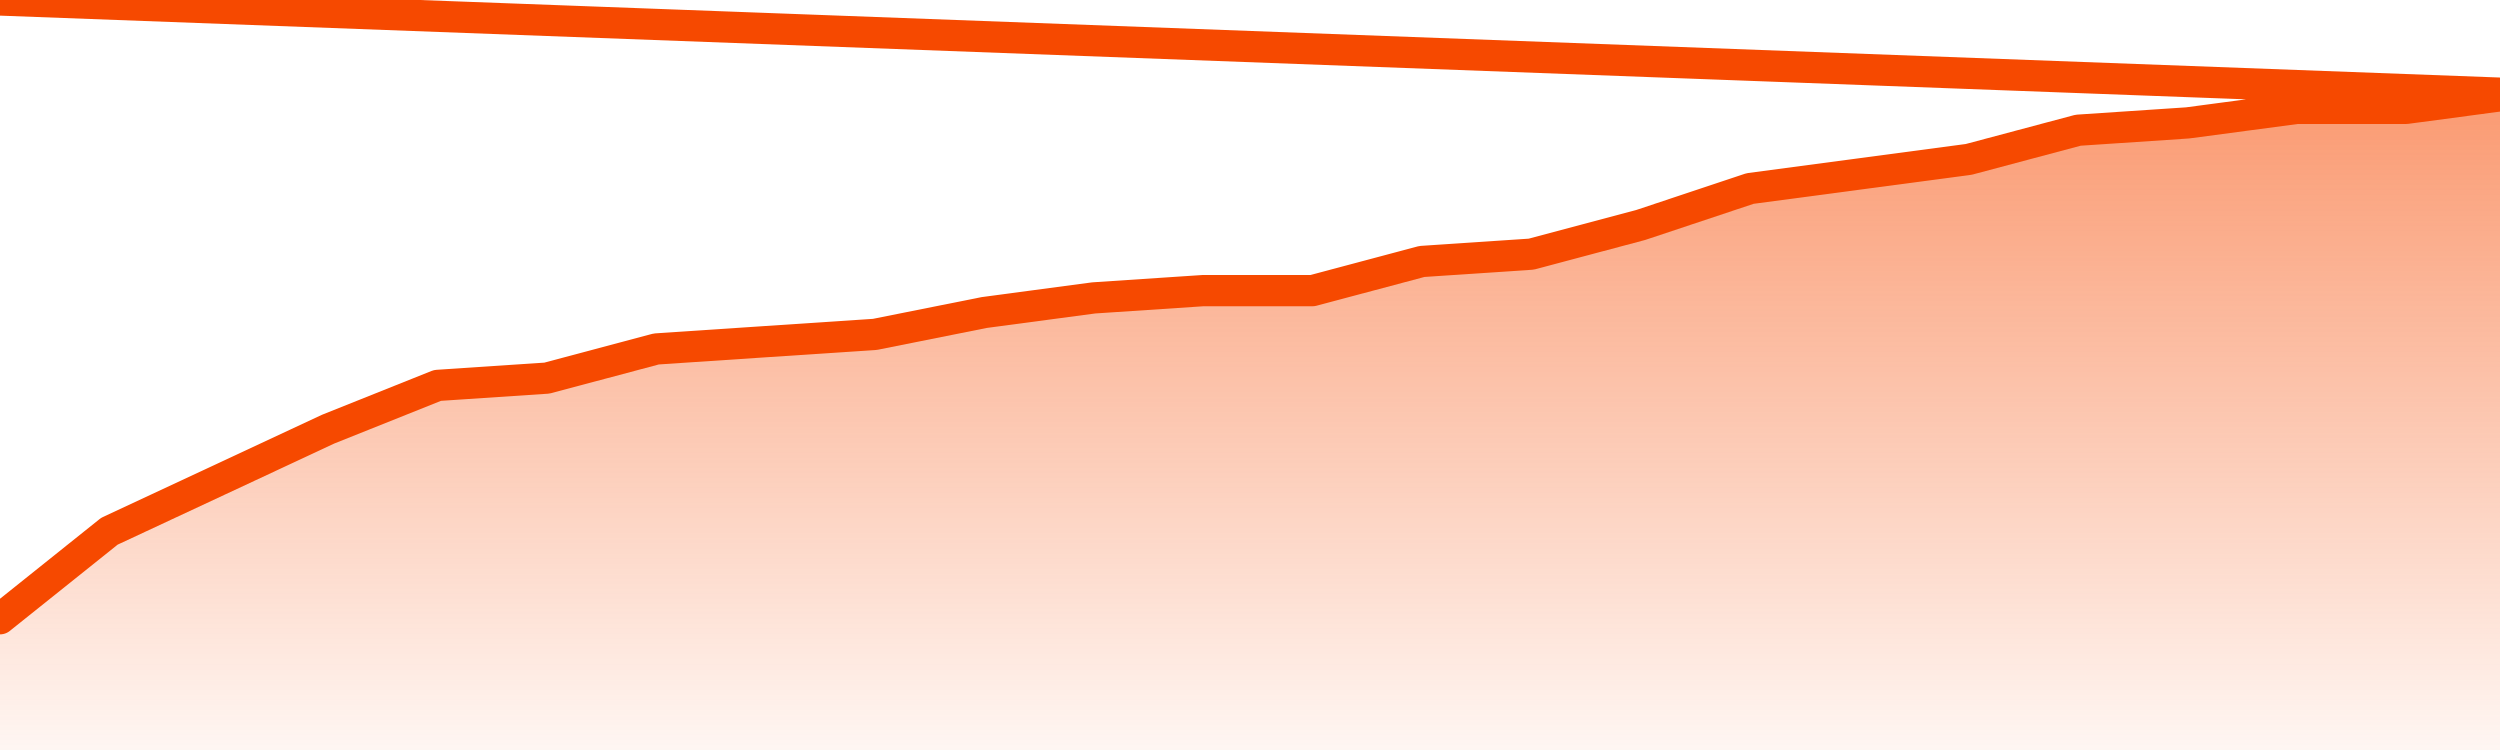
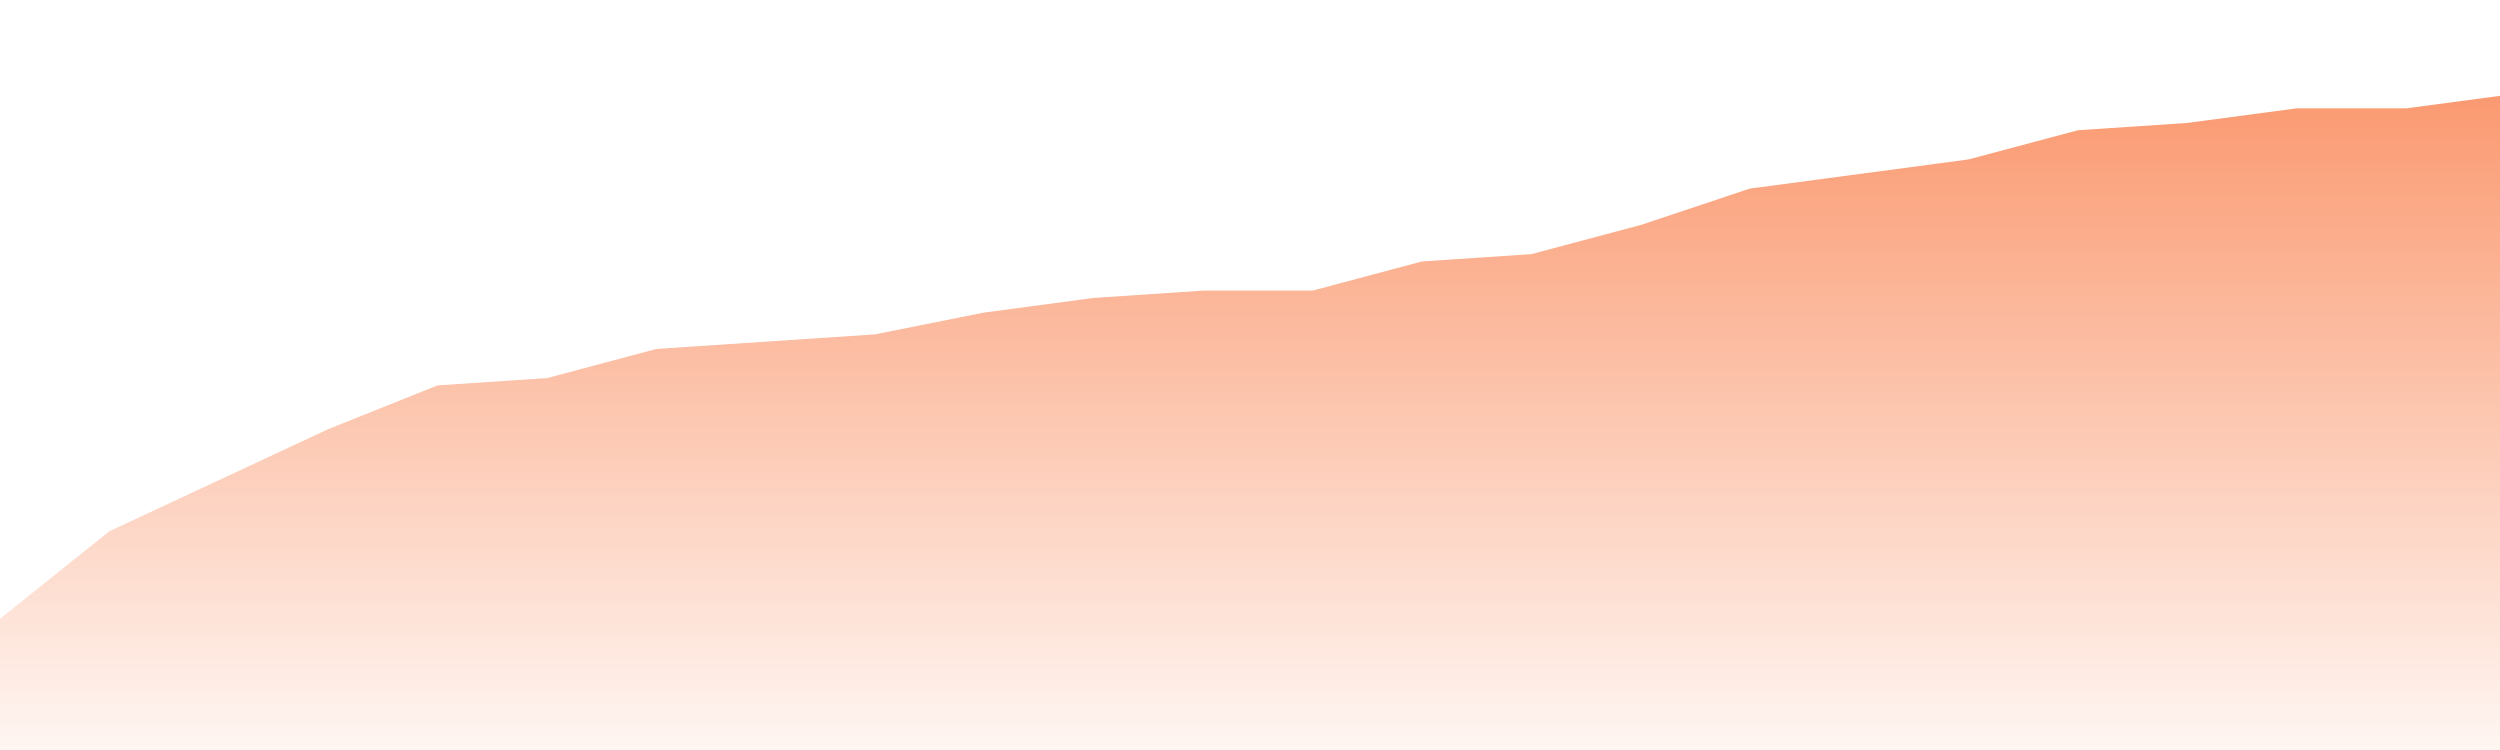
<svg xmlns="http://www.w3.org/2000/svg" version="1.1" width="80" height="24" viewBox="0 0 80 24">
  <defs>
    <linearGradient x1=".5" x2=".5" y2="1" id="gradient">
      <stop offset="0" stop-color="#F64900" />
      <stop offset="1" stop-color="#f64900" stop-opacity="0" />
    </linearGradient>
  </defs>
  <path fill="url(#gradient)" fill-opacity="0.56" stroke="none" d="M 0,26 0.0,19.8 3.5,17.0 7.0,15.367 10.5,13.733 14.0,12.333 17.5,12.1 21.0,11.167 24.5,10.933 28.0,10.7 31.5,10.0 35.0,9.533 38.5,9.3 42.0,9.3 45.5,8.367 49.0,8.133 52.5,7.2 56.0,6.033 59.5,5.567 63.0,5.1 66.5,4.167 70.0,3.933 73.5,3.467 77.0,3.467 80.5,3.0 82,26 Z" />
-   <path fill="none" stroke="#F64900" stroke-width="1" stroke-linejoin="round" stroke-linecap="round" d="M 0.0,19.8 3.5,17.0 7.0,15.367 10.5,13.733 14.0,12.333 17.5,12.1 21.0,11.167 24.5,10.933 28.0,10.7 31.5,10.0 35.0,9.533 38.5,9.3 42.0,9.3 45.5,8.367 49.0,8.133 52.5,7.2 56.0,6.033 59.5,5.567 63.0,5.1 66.5,4.167 70.0,3.933 73.5,3.467 77.0,3.467 80.5,3.0.join(' ') }" />
</svg>